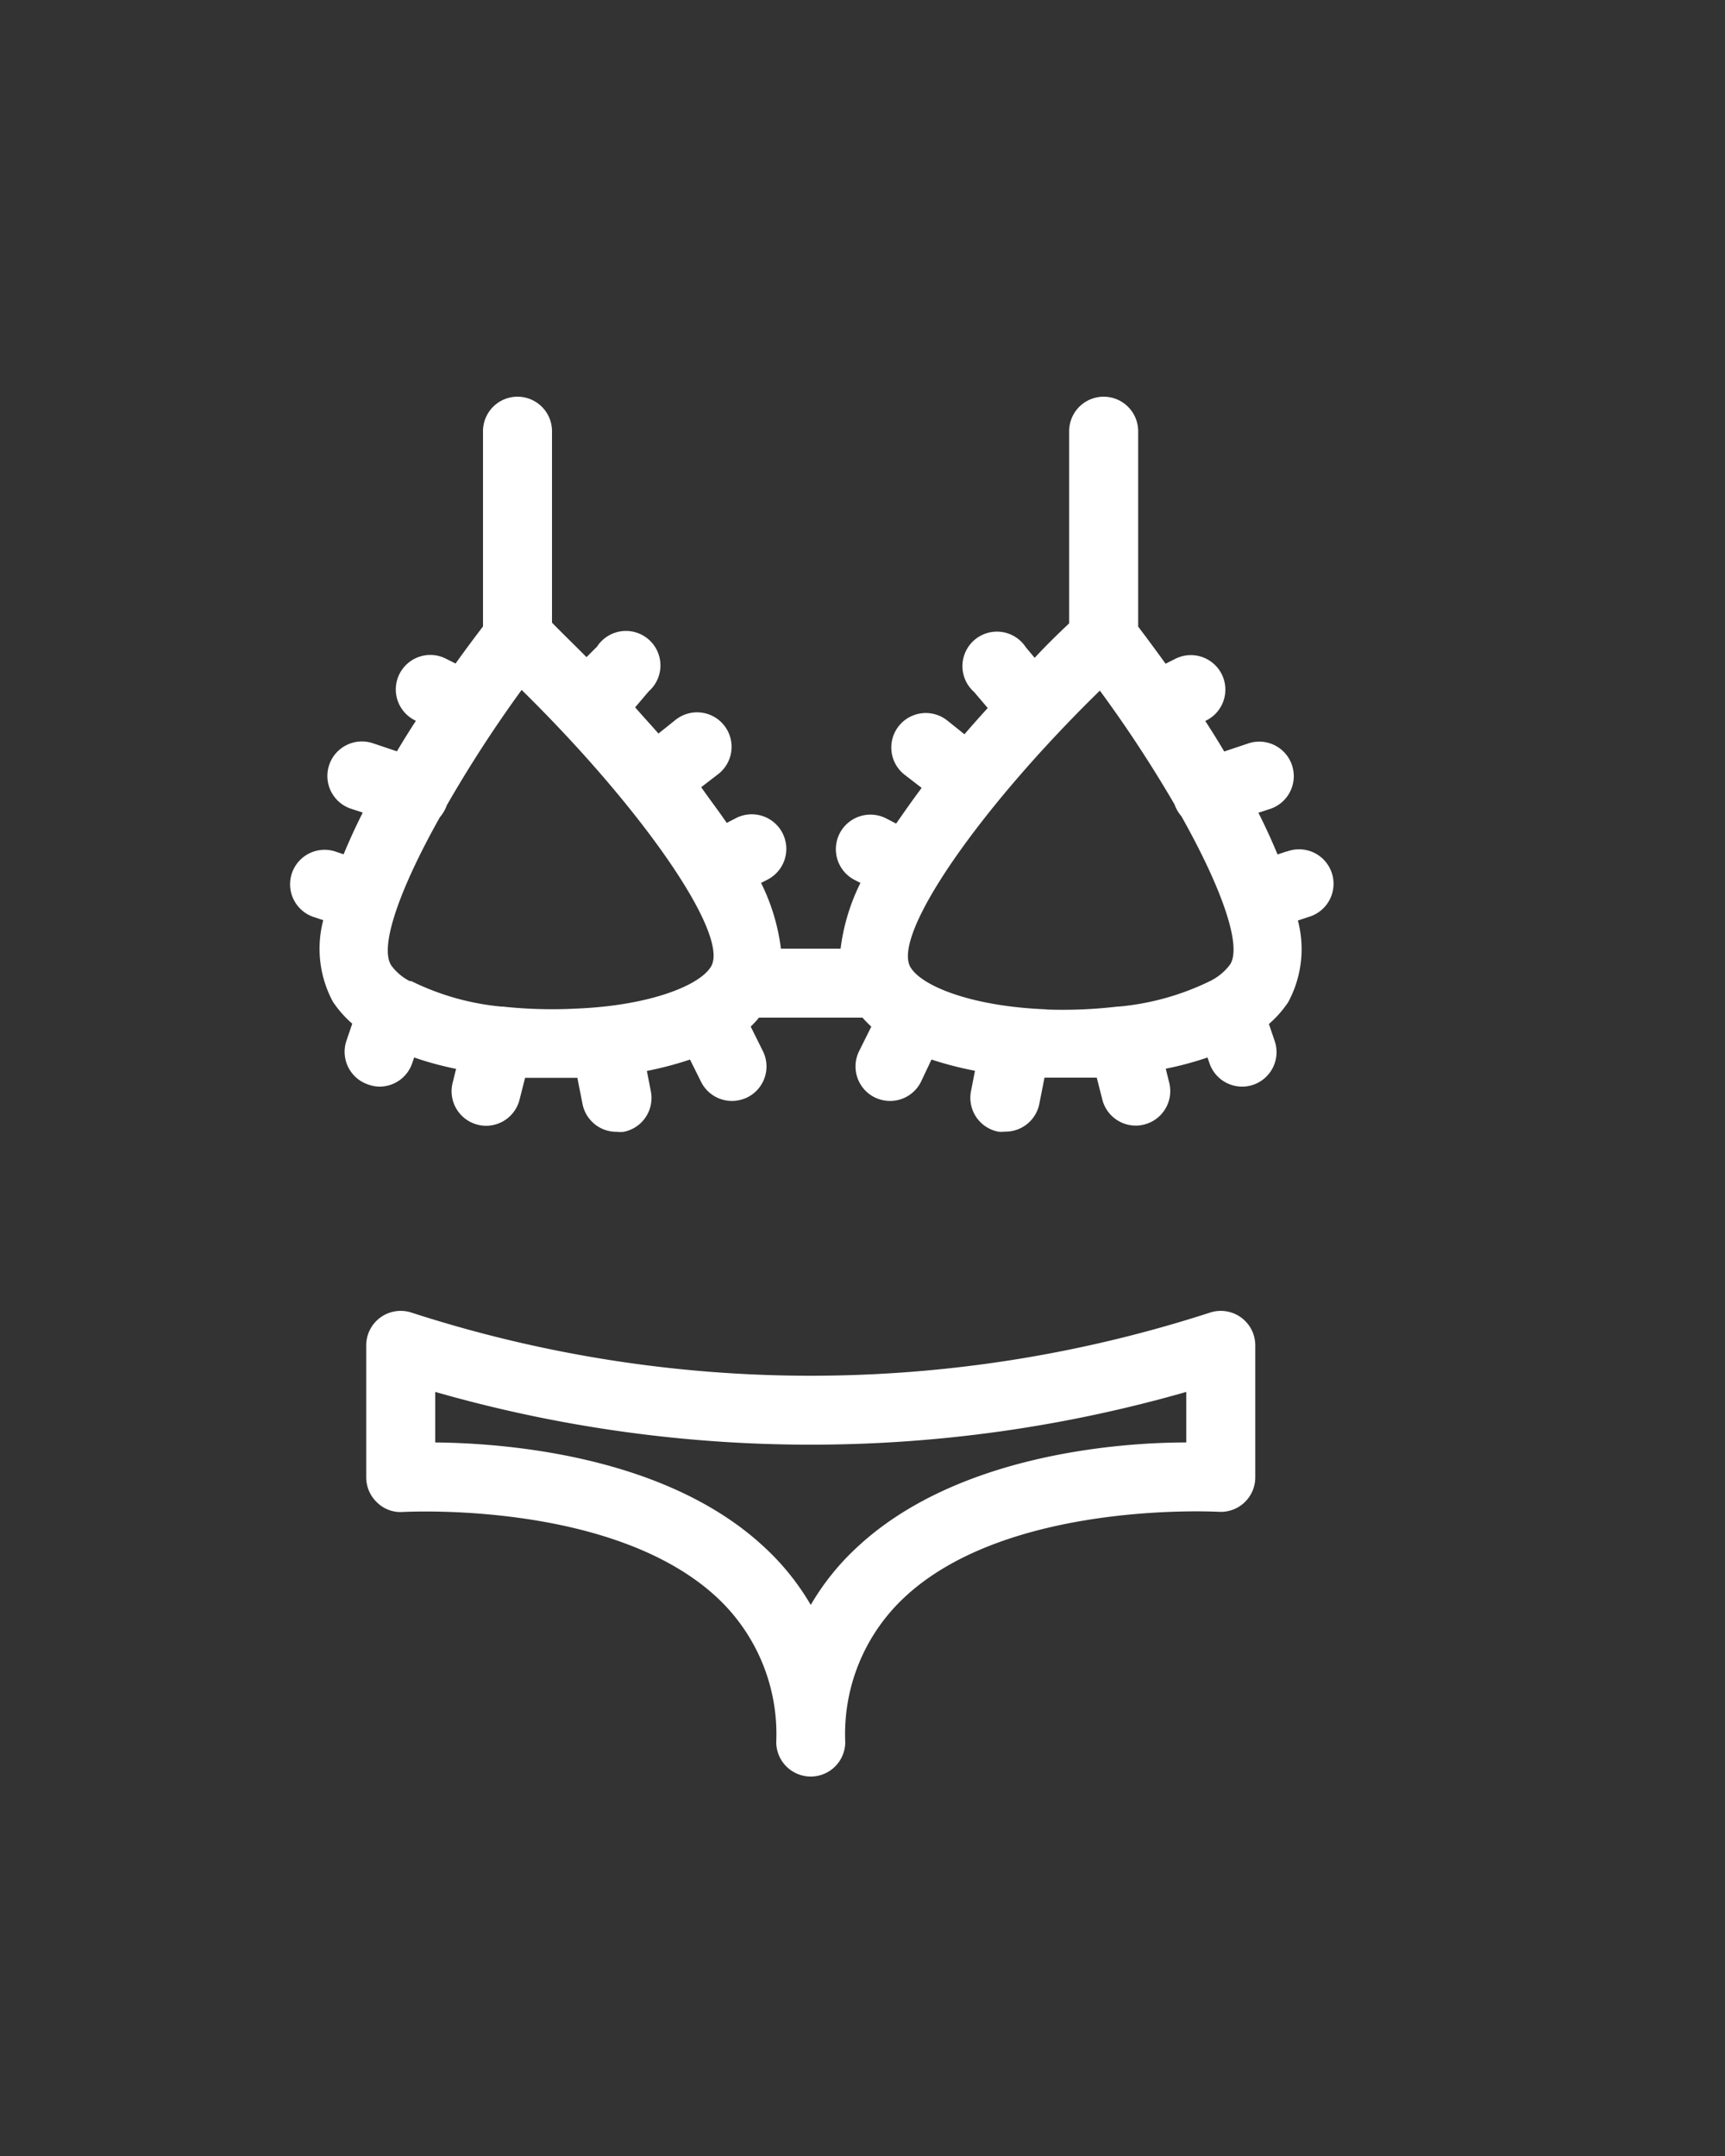
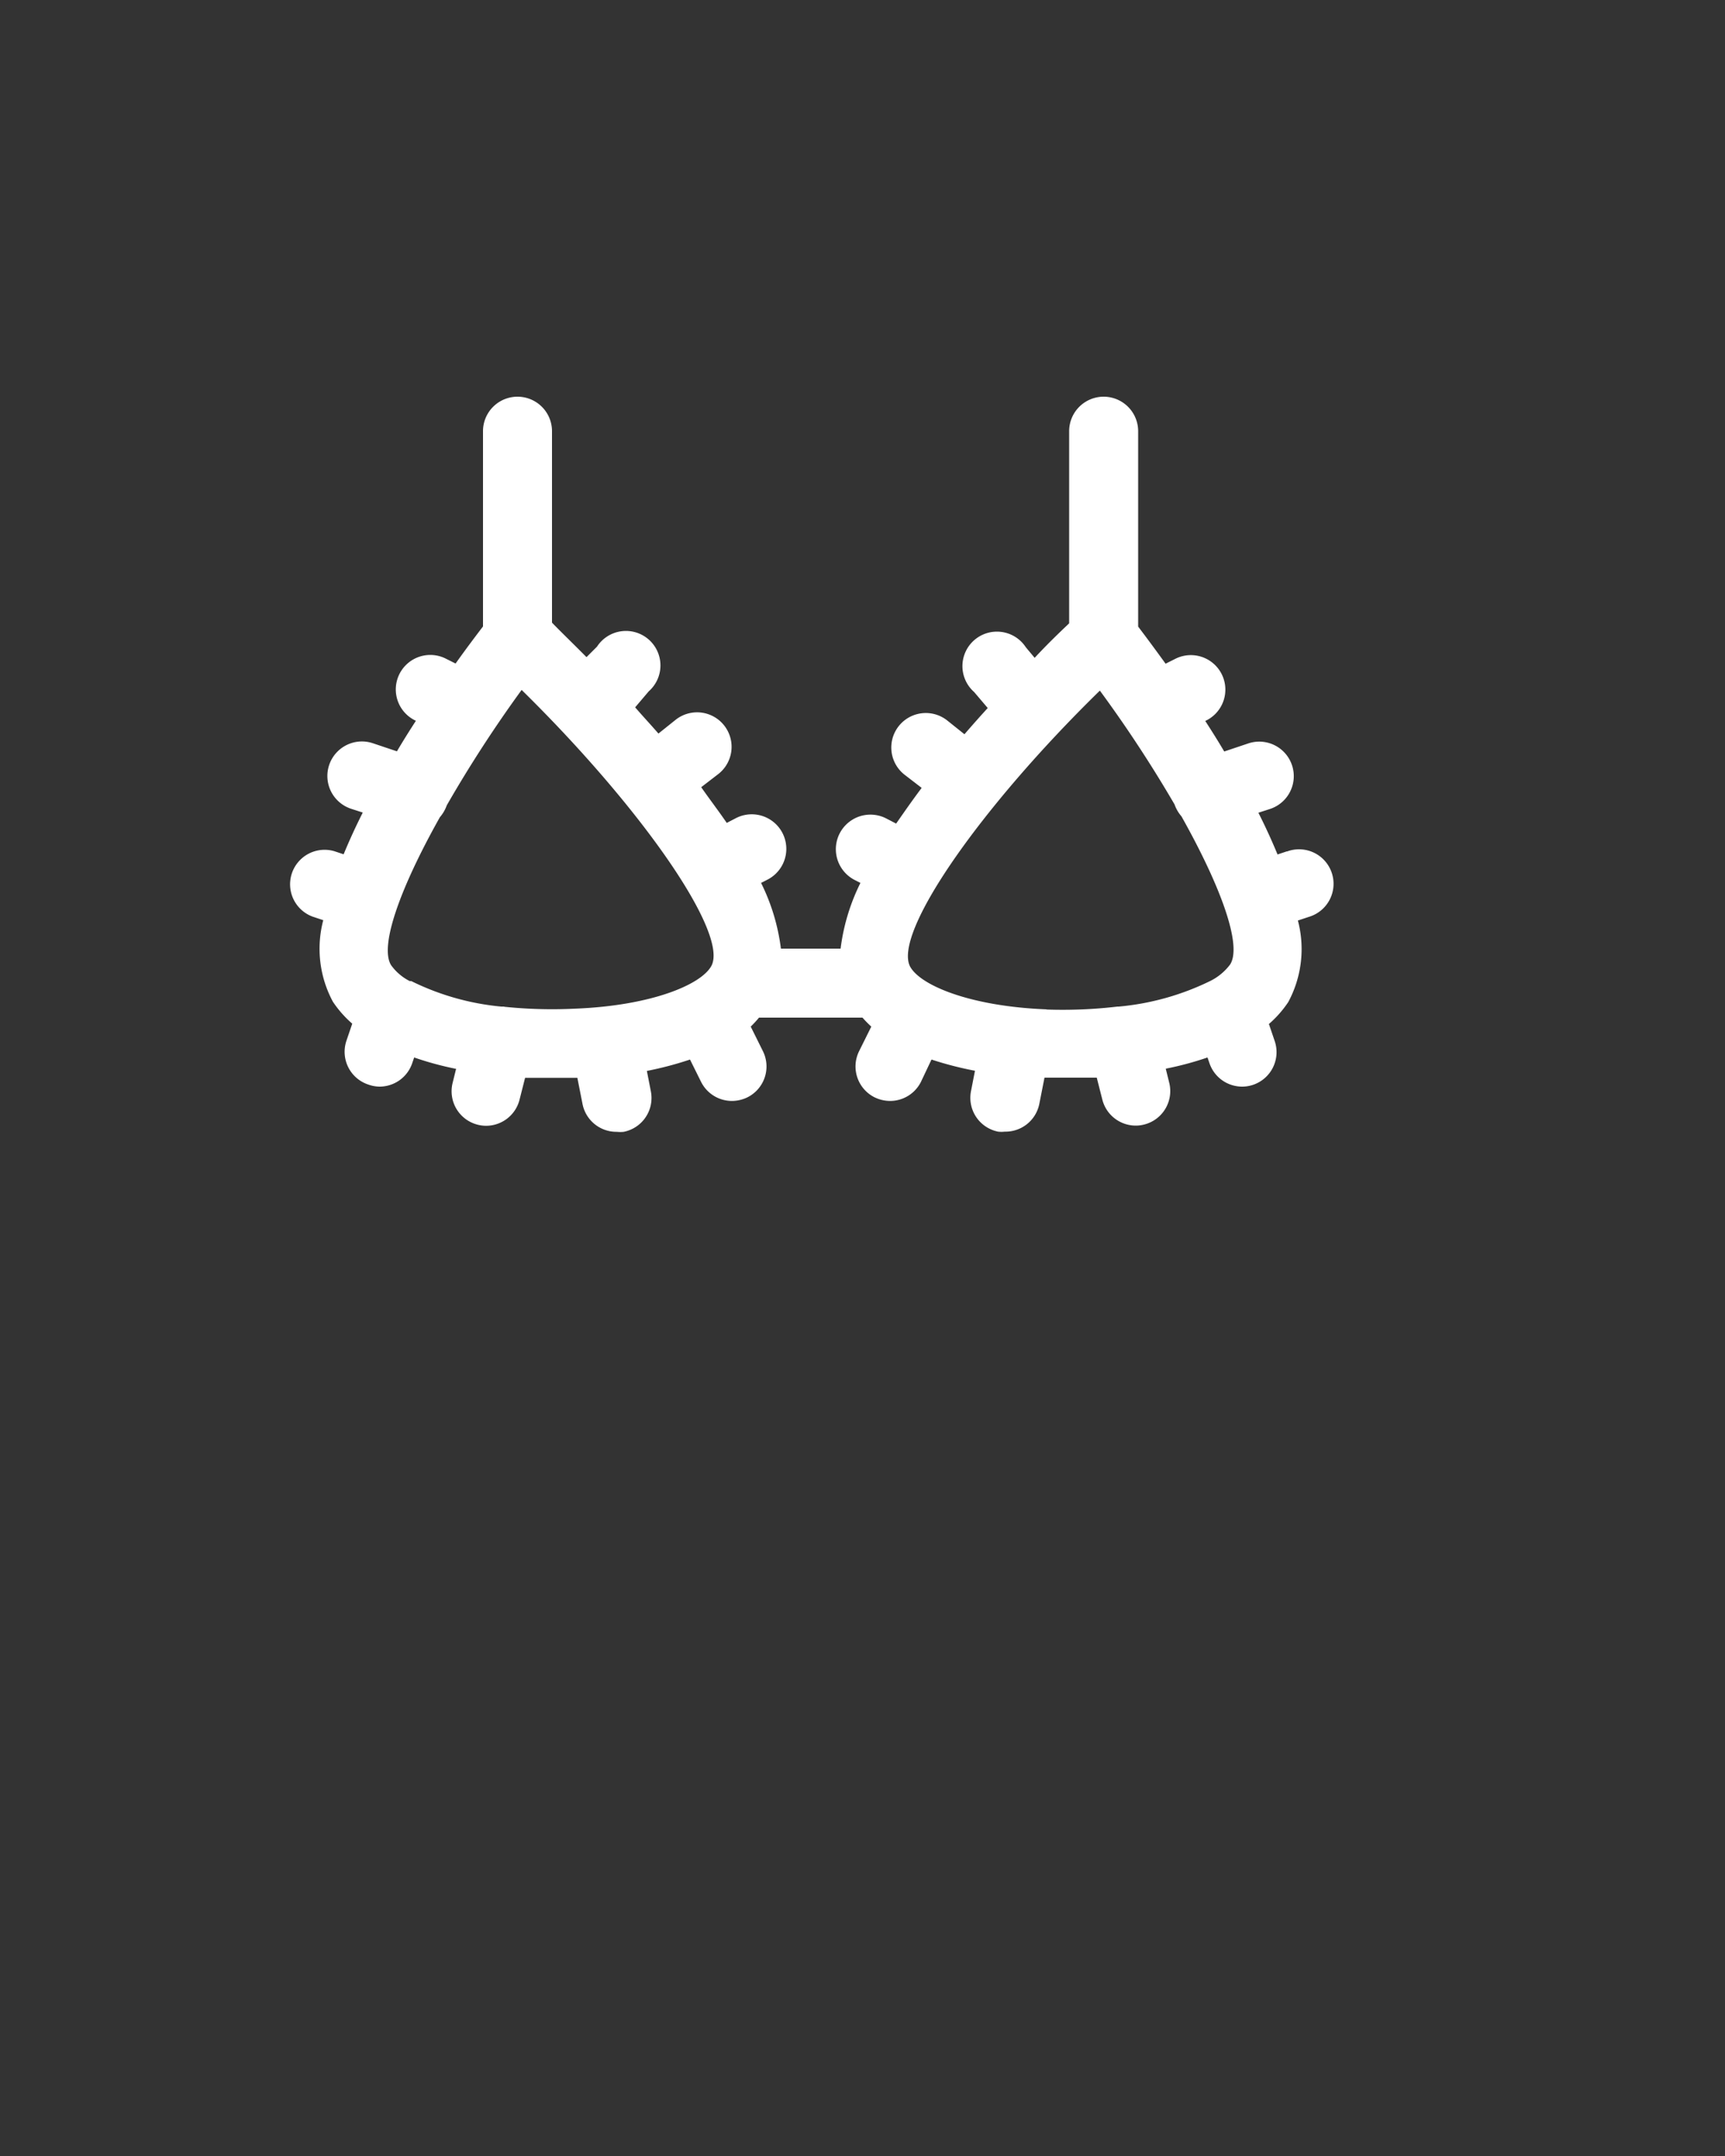
<svg xmlns="http://www.w3.org/2000/svg" width="100" height="125" data-name="Layer 1">
  <rect width="100%" height="100%" fill="#333333" stroke="none" />
  <title>Clothes_Export</title>
  <g class="layer">
    <title>Layer 1</title>
-     <path d="m71.94,76.38a2,2 0 0 0 -1.79,-0.28a75,75 0 0 1 -46.3,0a2,2 0 0 0 -2.62,1.9l0,7.67a2,2 0 0 0 0.64,1.45a1.93,1.93 0 0 0 1.49,0.54c0.12,0 12.2,-0.69 18.25,5a10.83,10.83 0 0 1 3.39,8.34a2,2 0 0 0 4,0a10.83,10.83 0 0 1 3.39,-8.35c6,-5.68 18.13,-5 18.25,-5a2,2 0 0 0 2.13,-2l0,-7.65a2,2 0 0 0 -0.83,-1.62zm-3.17,7.25c-4.17,0 -13.44,0.78 -19.11,6.1a14.44,14.44 0 0 0 -2.66,3.32a14.44,14.44 0 0 0 -2.66,-3.32c-5.67,-5.32 -14.94,-6.06 -19.11,-6.1l0,-2.93a79,79 0 0 0 43.54,0l0,2.93z" fill="#ffffff" id="svg_1" />
    <path d="m74.6,49.36l-0.54,0.18c-0.33,-0.8 -0.7,-1.61 -1.11,-2.42l0.68,-0.22a2,2 0 0 0 -1.26,-3.8l-1.4,0.47c-0.36,-0.61 -0.73,-1.2 -1.1,-1.77l0,0a2,2 0 1 0 -1.78,-3.58l-0.52,0.26c-0.6,-0.83 -1.14,-1.56 -1.59,-2.15l0,-11.33a2,2 0 0 0 -4,0l0,11.14c-0.57,0.54 -1.26,1.2 -2,2l-0.51,-0.61a2,2 0 1 0 -3,2.59l0.79,0.93c-0.45,0.49 -0.9,1 -1.35,1.52l-1,-0.8a2,2 0 0 0 -2.48,3.14l1,0.77c-0.52,0.69 -1,1.38 -1.48,2.07l-0.54,-0.28a2,2 0 0 0 -1.9,3.53l0.37,0.19a11.84,11.84 0 0 0 -1.15,3.81l-3.46,0a11.84,11.84 0 0 0 -1.15,-3.81l0.37,-0.19a2,2 0 0 0 -1.82,-3.57l-0.54,0.28c-0.47,-0.69 -1,-1.38 -1.48,-2.07l1,-0.77a2,2 0 1 0 -2.48,-3.14l-1,0.8c-0.45,-0.52 -0.9,-1 -1.35,-1.52l0.79,-0.93a2,2 0 1 0 -3,-2.59l-0.61,0.61c-0.75,-0.76 -1.44,-1.42 -2,-2l0,-11.1a2,2 0 0 0 -4,0l0,11.32c-0.45,0.59 -1,1.32 -1.59,2.15l-0.52,-0.26a2,2 0 1 0 -1.78,3.58l0,0c-0.37,0.57 -0.74,1.16 -1.1,1.77l-1.4,-0.47a2,2 0 1 0 -1.26,3.8l0.68,0.22c-0.41,0.81 -0.78,1.62 -1.11,2.42l-0.54,-0.18a2,2 0 0 0 -1.27,3.79l0.63,0.21a6.48,6.48 0 0 0 0.56,4.73a6.34,6.34 0 0 0 1.12,1.27l-0.34,1a2,2 0 0 0 1.27,2.53a2,2 0 0 0 0.65,0.12a2,2 0 0 0 1.9,-1.37l0.11,-0.32a18.42,18.42 0 0 0 2.43,0.66l-0.2,0.81a2,2 0 0 0 1.46,2.43a2,2 0 0 0 0.48,0.06a2,2 0 0 0 1.94,-1.52l0.32,-1.26c0.63,0 1.25,0 1.86,0c0.4,0 0.79,0 1.17,0l0.3,1.52a2,2 0 0 0 2,1.61a1.72,1.72 0 0 0 0.39,0a2,2 0 0 0 1.57,-2.35l-0.23,-1.18a19.87,19.87 0 0 0 2.5,-0.66l0.64,1.29a2,2 0 0 0 1.8,1.11a2.07,2.07 0 0 0 0.89,-0.21a2,2 0 0 0 0.89,-2.69l-0.7,-1.41a6.26,6.26 0 0 0 0.48,-0.52l6,0a6.26,6.26 0 0 0 0.51,0.52l-0.7,1.41a2,2 0 0 0 0.89,2.69a2.07,2.07 0 0 0 0.89,0.21a2,2 0 0 0 1.8,-1.11l0.61,-1.29a19.87,19.87 0 0 0 2.52,0.65l-0.23,1.18a2,2 0 0 0 1.57,2.35a1.72,1.72 0 0 0 0.39,0a2,2 0 0 0 2,-1.61l0.3,-1.52c0.38,0 0.77,0 1.17,0c0.61,0 1.23,0 1.86,0l0.32,1.26a2,2 0 0 0 1.94,1.52a2,2 0 0 0 0.48,-0.06a2,2 0 0 0 1.46,-2.43l-0.2,-0.81a18.42,18.42 0 0 0 2.42,-0.65l0.11,0.32a2,2 0 0 0 1.89,1.37a2,2 0 0 0 0.63,-0.1a2,2 0 0 0 1.27,-2.53l-0.34,-1a6.34,6.34 0 0 0 1.12,-1.27a6.48,6.48 0 0 0 0.56,-4.73l0.63,-0.21a2,2 0 1 0 -1.27,-3.79l0,-0.01zm-45.37,9l-0.17,0a14.89,14.89 0 0 1 -5.22,-1.48l-0.09,0a3,3 0 0 1 -1.07,-0.91c-0.7,-1.08 0.49,-4.44 2.82,-8.59a2.15,2.15 0 0 0 0.4,-0.69a0,0 0 0 1 0,0a74.1,74.1 0 0 1 4.34,-6.69c7,6.88 12,14.12 11,16l0,0c-0.6,1.1 -3.51,2.31 -7.91,2.48a27,27 0 0 1 -4.1,-0.11l0,-0.01zm31.44,0.16c-4.4,-0.17 -7.31,-1.38 -7.91,-2.48l0,0c-1,-1.92 4,-9.16 11,-16a74.1,74.1 0 0 1 4.33,6.6a0,0 0 0 1 0,0a2.15,2.15 0 0 0 0.4,0.69c2.33,4.15 3.52,7.51 2.82,8.59a3.22,3.22 0 0 1 -1.12,0.94l0,0a15.13,15.13 0 0 1 -5.34,1.5l-0.07,0a27.11,27.11 0 0 1 -4.11,0.17l0,-0.01z" fill="#ffffff" id="svg_2" />
  </g>
</svg>